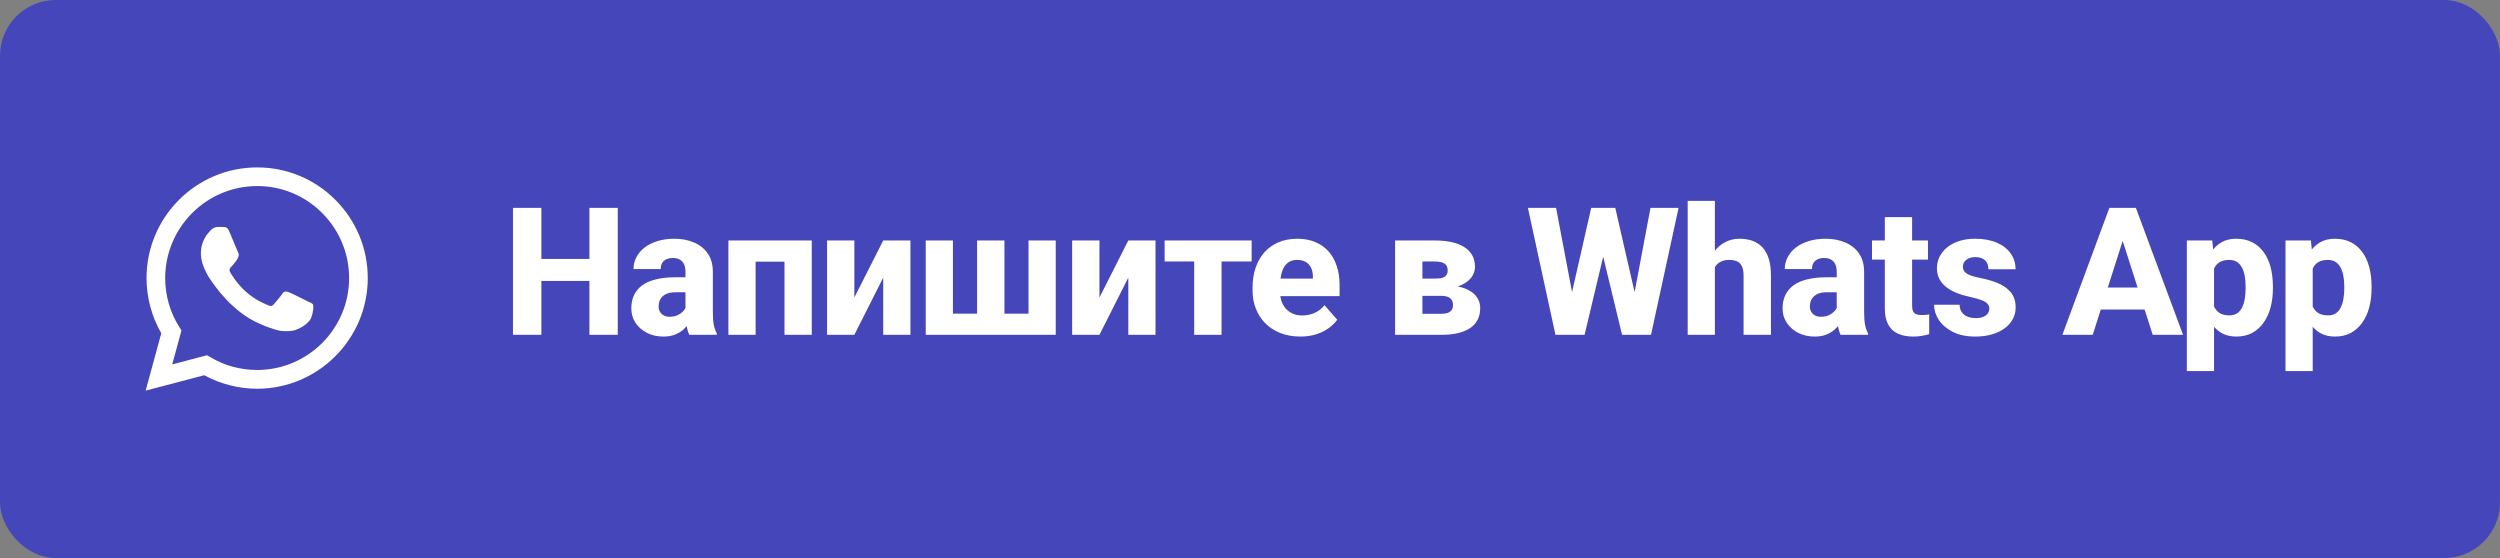
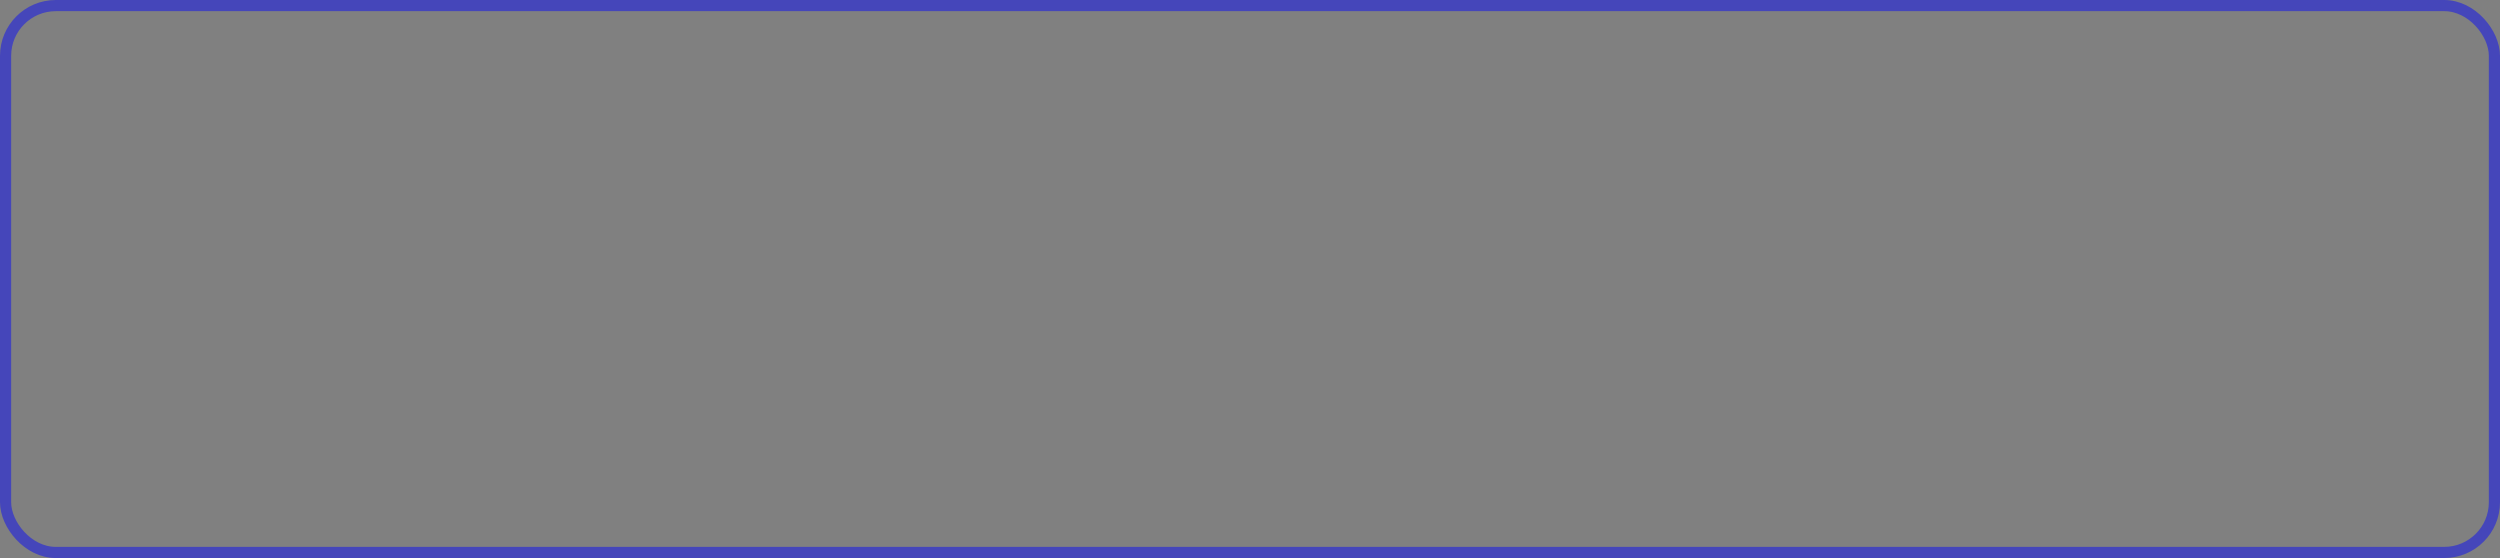
<svg xmlns="http://www.w3.org/2000/svg" width="224" height="50" viewBox="0 0 224 50" fill="none">
  <rect x="0" y="0" width="224" height="50" fill="#808080" stroke="none" />
-   <rect x="0.5" y="0.5" width="223" height="49" rx="4.5" fill="#4546BA" />
-   <path d="M23.04 15C17.58 15 13.13 19.45 13.13 24.91C13.13 26.66 13.59 28.36 14.45 29.86L13.05 35L18.3 33.62C19.75 34.41 21.38 34.83 23.04 34.83C28.5 34.83 32.95 30.38 32.95 24.92C32.95 22.27 31.92 19.78 30.05 17.91C28.18 16.03 25.69 15 23.04 15ZM23.05 16.67C25.25 16.67 27.31 17.53 28.87 19.09C30.42 20.65 31.28 22.72 31.28 24.92C31.28 29.46 27.58 33.15 23.04 33.15C21.56 33.15 20.11 32.76 18.85 32L18.55 31.83L15.43 32.65L16.26 29.61L16.06 29.29C15.24 28 14.8 26.47 14.8 24.91C14.81 20.37 18.5 16.67 23.05 16.67ZM19.53 20.33C19.37 20.33 19.1 20.39 18.87 20.64C18.65 20.89 18 21.5 18 22.71C18 23.93 18.89 25.1 19 25.27C19.14 25.44 20.76 27.94 23.25 29C23.84 29.27 24.3 29.42 24.66 29.53C25.25 29.72 25.79 29.69 26.22 29.63C26.7 29.56 27.68 29.03 27.89 28.45C28.1 27.87 28.1 27.38 28.04 27.27C27.97 27.17 27.81 27.11 27.56 27C27.31 26.86 26.09 26.26 25.87 26.18C25.64 26.1 25.5 26.06 25.31 26.3C25.15 26.55 24.67 27.11 24.53 27.27C24.38 27.44 24.24 27.46 24 27.34C23.74 27.21 22.94 26.95 22 26.11C21.26 25.45 20.77 24.64 20.62 24.39C20.5 24.15 20.61 24 20.73 23.89C20.84 23.78 21 23.6 21.1 23.45C21.23 23.31 21.27 23.2 21.35 23.04C21.43 22.87 21.39 22.73 21.33 22.61C21.27 22.5 20.77 21.26 20.56 20.77C20.36 20.29 20.16 20.35 20 20.34C19.86 20.34 19.7 20.33 19.53 20.33Z" fill="white" />
-   <path d="M53.594 23.203V25.172H47.703V23.203H53.594ZM48.508 18.625V30H45.961V18.625H48.508ZM55.352 18.625V30H52.813V18.625H55.352ZM61.418 27.984V24.359C61.418 24.104 61.379 23.885 61.301 23.703C61.223 23.521 61.1 23.378 60.934 23.273C60.767 23.169 60.551 23.117 60.285 23.117C60.061 23.117 59.866 23.156 59.699 23.234C59.538 23.312 59.413 23.424 59.324 23.57C59.241 23.716 59.199 23.896 59.199 24.109H56.762C56.762 23.729 56.848 23.375 57.019 23.047C57.191 22.719 57.436 22.43 57.754 22.18C58.077 21.93 58.462 21.737 58.91 21.602C59.358 21.461 59.861 21.391 60.418 21.391C61.079 21.391 61.668 21.503 62.184 21.727C62.704 21.945 63.116 22.276 63.418 22.719C63.72 23.156 63.871 23.708 63.871 24.375V27.914C63.871 28.424 63.9 28.826 63.957 29.117C64.019 29.404 64.108 29.654 64.223 29.867V30H61.762C61.647 29.755 61.561 29.453 61.504 29.094C61.447 28.729 61.418 28.359 61.418 27.984ZM61.723 24.844L61.738 26.188H60.527C60.256 26.188 60.022 26.221 59.824 26.289C59.631 26.357 59.475 26.451 59.355 26.57C59.236 26.685 59.147 26.82 59.09 26.977C59.038 27.128 59.012 27.294 59.012 27.477C59.012 27.648 59.053 27.805 59.137 27.945C59.22 28.081 59.334 28.188 59.48 28.266C59.626 28.344 59.795 28.383 59.988 28.383C60.306 28.383 60.577 28.32 60.801 28.195C61.03 28.07 61.207 27.919 61.332 27.742C61.457 27.56 61.519 27.391 61.519 27.234L62.105 28.25C62.012 28.458 61.897 28.674 61.762 28.898C61.626 29.117 61.454 29.323 61.246 29.516C61.038 29.703 60.785 29.857 60.488 29.977C60.197 30.096 59.845 30.156 59.434 30.156C58.902 30.156 58.42 30.049 57.988 29.836C57.556 29.617 57.209 29.318 56.949 28.938C56.694 28.557 56.566 28.12 56.566 27.625C56.566 27.182 56.647 26.789 56.809 26.445C56.97 26.102 57.212 25.81 57.535 25.57C57.863 25.331 58.275 25.151 58.769 25.031C59.264 24.906 59.842 24.844 60.504 24.844H61.723ZM71 21.547V23.445H66.961V21.547H71ZM67.703 21.547V30H65.265V21.547H67.703ZM72.734 21.547V30H70.289V21.547H72.734ZM76.55 26.656L79.136 21.547H81.574V30H79.136V24.875L76.55 30H74.105V21.547H76.55V26.656ZM82.945 21.547H85.382V28.102H87.546V21.547H89.999V28.102H92.156V21.547H94.593V30H82.945V21.547ZM98.511 26.656L101.097 21.547H103.534V30H101.097V24.875L98.511 30H96.065V21.547H98.511V26.656ZM109.452 21.547V30H106.999V21.547H109.452ZM112.147 21.547V23.43H104.35V21.547H112.147ZM116.51 30.156C115.838 30.156 115.237 30.049 114.706 29.836C114.174 29.622 113.724 29.328 113.354 28.953C112.989 28.573 112.711 28.135 112.518 27.641C112.325 27.146 112.229 26.617 112.229 26.055V25.758C112.229 25.128 112.318 24.547 112.495 24.016C112.672 23.484 112.93 23.023 113.268 22.633C113.612 22.237 114.034 21.932 114.534 21.719C115.034 21.5 115.604 21.391 116.245 21.391C116.844 21.391 117.377 21.49 117.846 21.688C118.315 21.88 118.711 22.159 119.034 22.523C119.357 22.883 119.601 23.318 119.768 23.828C119.94 24.333 120.026 24.901 120.026 25.531V26.531H113.213V24.961H117.635V24.773C117.635 24.477 117.581 24.216 117.471 23.992C117.367 23.768 117.211 23.596 117.002 23.477C116.799 23.352 116.542 23.289 116.229 23.289C115.932 23.289 115.685 23.352 115.487 23.477C115.289 23.602 115.13 23.779 115.01 24.008C114.896 24.232 114.812 24.495 114.76 24.797C114.708 25.094 114.682 25.414 114.682 25.758V26.055C114.682 26.383 114.726 26.682 114.815 26.953C114.904 27.224 115.034 27.456 115.206 27.648C115.377 27.841 115.586 27.992 115.831 28.102C116.075 28.211 116.354 28.266 116.667 28.266C117.052 28.266 117.419 28.193 117.768 28.047C118.117 27.896 118.419 27.662 118.674 27.344L119.815 28.648C119.643 28.898 119.401 29.141 119.088 29.375C118.781 29.604 118.411 29.792 117.979 29.938C117.547 30.083 117.057 30.156 116.51 30.156ZM129.127 26.508H126.502L126.486 24.961H128.658C128.908 24.961 129.111 24.935 129.268 24.883C129.424 24.826 129.536 24.742 129.604 24.633C129.677 24.523 129.713 24.393 129.713 24.242C129.713 24.091 129.69 23.966 129.643 23.867C129.596 23.763 129.523 23.68 129.424 23.617C129.33 23.549 129.213 23.503 129.072 23.477C128.932 23.445 128.768 23.43 128.58 23.43H127.447V30H125.002V21.547H128.58C129.132 21.547 129.627 21.596 130.065 21.695C130.507 21.789 130.882 21.935 131.19 22.133C131.502 22.326 131.742 22.57 131.908 22.867C132.075 23.159 132.158 23.505 132.158 23.906C132.158 24.167 132.096 24.412 131.971 24.641C131.851 24.87 131.671 25.073 131.432 25.25C131.197 25.427 130.908 25.573 130.565 25.688C130.221 25.797 129.825 25.865 129.377 25.891L129.127 26.508ZM129.127 30H125.94L126.729 28.117H129.127C129.372 28.117 129.572 28.088 129.729 28.031C129.885 27.969 129.999 27.88 130.072 27.766C130.15 27.646 130.19 27.5 130.19 27.328C130.19 27.167 130.156 27.026 130.088 26.906C130.025 26.781 129.916 26.685 129.76 26.617C129.604 26.544 129.393 26.508 129.127 26.508H127.041L127.057 24.961H129.361L129.924 25.586C130.549 25.622 131.059 25.737 131.455 25.93C131.856 26.117 132.15 26.354 132.338 26.641C132.531 26.927 132.627 27.242 132.627 27.586C132.627 27.987 132.552 28.338 132.4 28.641C132.249 28.943 132.023 29.195 131.721 29.398C131.424 29.596 131.057 29.747 130.619 29.852C130.187 29.951 129.69 30 129.127 30ZM140.306 28.578L142.572 18.625H143.877L144.392 19.859L141.978 30H140.549L140.306 28.578ZM139.424 18.625L141.322 28.625L140.994 30H139.369L136.9 18.625H139.424ZM146.009 28.57L147.884 18.625H150.4L147.931 30H146.322L146.009 28.57ZM144.728 18.625L147.025 28.633L146.759 30H145.338L142.884 19.852L143.424 18.625H144.728ZM153.654 18V30H151.216V18H153.654ZM153.333 25.477L152.724 25.492C152.724 24.898 152.797 24.354 152.943 23.859C153.094 23.359 153.307 22.924 153.583 22.555C153.859 22.185 154.19 21.898 154.576 21.695C154.966 21.492 155.396 21.391 155.865 21.391C156.281 21.391 156.662 21.451 157.005 21.57C157.349 21.69 157.646 21.88 157.896 22.141C158.146 22.401 158.339 22.742 158.474 23.164C158.609 23.586 158.677 24.099 158.677 24.703V30H156.224V24.688C156.224 24.328 156.172 24.047 156.068 23.844C155.969 23.641 155.823 23.497 155.63 23.414C155.443 23.331 155.214 23.289 154.943 23.289C154.625 23.289 154.362 23.346 154.154 23.461C153.945 23.57 153.781 23.724 153.662 23.922C153.542 24.12 153.456 24.352 153.404 24.617C153.357 24.883 153.333 25.169 153.333 25.477ZM164.571 27.984V24.359C164.571 24.104 164.532 23.885 164.454 23.703C164.376 23.521 164.254 23.378 164.087 23.273C163.92 23.169 163.704 23.117 163.439 23.117C163.215 23.117 163.019 23.156 162.853 23.234C162.691 23.312 162.566 23.424 162.478 23.57C162.394 23.716 162.353 23.896 162.353 24.109H159.915C159.915 23.729 160.001 23.375 160.173 23.047C160.345 22.719 160.59 22.43 160.907 22.18C161.23 21.93 161.616 21.737 162.064 21.602C162.512 21.461 163.014 21.391 163.571 21.391C164.233 21.391 164.821 21.503 165.337 21.727C165.858 21.945 166.269 22.276 166.571 22.719C166.874 23.156 167.025 23.708 167.025 24.375V27.914C167.025 28.424 167.053 28.826 167.111 29.117C167.173 29.404 167.262 29.654 167.376 29.867V30H164.915C164.801 29.755 164.715 29.453 164.657 29.094C164.6 28.729 164.571 28.359 164.571 27.984ZM164.876 24.844L164.892 26.188H163.681C163.41 26.188 163.176 26.221 162.978 26.289C162.785 26.357 162.629 26.451 162.509 26.57C162.389 26.685 162.301 26.82 162.243 26.977C162.191 27.128 162.165 27.294 162.165 27.477C162.165 27.648 162.207 27.805 162.29 27.945C162.374 28.081 162.488 28.188 162.634 28.266C162.78 28.344 162.949 28.383 163.142 28.383C163.46 28.383 163.73 28.32 163.954 28.195C164.183 28.07 164.361 27.919 164.486 27.742C164.611 27.56 164.673 27.391 164.673 27.234L165.259 28.25C165.165 28.458 165.051 28.674 164.915 28.898C164.78 29.117 164.608 29.323 164.4 29.516C164.191 29.703 163.939 29.857 163.642 29.977C163.35 30.096 162.999 30.156 162.587 30.156C162.056 30.156 161.574 30.049 161.142 29.836C160.71 29.617 160.363 29.318 160.103 28.938C159.848 28.557 159.72 28.12 159.72 27.625C159.72 27.182 159.801 26.789 159.962 26.445C160.124 26.102 160.366 25.81 160.689 25.57C161.017 25.331 161.428 25.151 161.923 25.031C162.418 24.906 162.996 24.844 163.657 24.844H164.876ZM172.747 21.547V23.258H167.731V21.547H172.747ZM168.88 19.453H171.325V27.352C171.325 27.586 171.354 27.766 171.411 27.891C171.468 28.016 171.562 28.104 171.692 28.156C171.823 28.203 171.989 28.227 172.192 28.227C172.338 28.227 172.463 28.221 172.567 28.211C172.672 28.201 172.768 28.188 172.856 28.172V29.938C172.648 30.005 172.427 30.057 172.192 30.094C171.958 30.135 171.703 30.156 171.427 30.156C170.901 30.156 170.445 30.07 170.06 29.898C169.679 29.727 169.388 29.456 169.185 29.086C168.981 28.711 168.88 28.224 168.88 27.625V19.453ZM178.243 27.648C178.243 27.492 178.193 27.354 178.094 27.234C178.001 27.115 177.829 27.005 177.579 26.906C177.334 26.807 176.988 26.708 176.54 26.609C176.118 26.521 175.725 26.406 175.36 26.266C174.996 26.12 174.678 25.945 174.407 25.742C174.136 25.534 173.925 25.289 173.774 25.008C173.623 24.721 173.548 24.396 173.548 24.031C173.548 23.677 173.623 23.341 173.774 23.023C173.93 22.706 174.154 22.424 174.446 22.18C174.743 21.935 175.102 21.742 175.524 21.602C175.951 21.461 176.436 21.391 176.977 21.391C177.722 21.391 178.365 21.508 178.907 21.742C179.449 21.971 179.865 22.294 180.157 22.711C180.449 23.122 180.594 23.594 180.594 24.125H178.157C178.157 23.906 178.115 23.716 178.032 23.555C177.949 23.393 177.821 23.268 177.649 23.18C177.477 23.086 177.251 23.039 176.969 23.039C176.751 23.039 176.558 23.078 176.391 23.156C176.23 23.229 176.102 23.331 176.009 23.461C175.92 23.591 175.876 23.742 175.876 23.914C175.876 24.034 175.902 24.143 175.954 24.242C176.011 24.336 176.097 24.424 176.212 24.508C176.331 24.586 176.485 24.656 176.673 24.719C176.865 24.781 177.1 24.841 177.376 24.898C177.964 25.008 178.501 25.162 178.985 25.359C179.475 25.557 179.865 25.831 180.157 26.18C180.454 26.529 180.602 26.99 180.602 27.562C180.602 27.938 180.516 28.281 180.344 28.594C180.178 28.906 179.936 29.18 179.618 29.414C179.3 29.648 178.92 29.831 178.477 29.961C178.035 30.091 177.535 30.156 176.977 30.156C176.18 30.156 175.506 30.013 174.954 29.727C174.402 29.44 173.985 29.081 173.704 28.648C173.428 28.211 173.29 27.763 173.29 27.305H175.579C175.589 27.586 175.66 27.815 175.79 27.992C175.925 28.169 176.1 28.299 176.313 28.383C176.527 28.461 176.766 28.5 177.032 28.5C177.298 28.5 177.519 28.463 177.696 28.391C177.873 28.318 178.009 28.219 178.102 28.094C178.196 27.963 178.243 27.815 178.243 27.648ZM190.446 20.789L187.508 30H184.789L189 18.625H190.719L190.446 20.789ZM192.883 30L189.938 20.789L189.633 18.625H191.375L195.602 30H192.883ZM192.758 25.766V27.734H186.828V25.766H192.758ZM198.379 23.172V33.25H195.941V21.547H198.215L198.379 23.172ZM203.652 25.68V25.844C203.652 26.458 203.582 27.029 203.441 27.555C203.301 28.076 203.09 28.531 202.809 28.922C202.533 29.312 202.191 29.617 201.785 29.836C201.379 30.049 200.908 30.156 200.371 30.156C199.861 30.156 199.418 30.049 199.043 29.836C198.673 29.617 198.361 29.315 198.106 28.93C197.856 28.539 197.652 28.094 197.496 27.594C197.345 27.088 197.228 26.549 197.145 25.977V25.656C197.228 25.047 197.348 24.482 197.504 23.961C197.66 23.44 197.863 22.99 198.113 22.609C198.363 22.224 198.673 21.924 199.043 21.711C199.413 21.497 199.853 21.391 200.363 21.391C200.895 21.391 201.366 21.492 201.777 21.695C202.189 21.898 202.533 22.19 202.809 22.57C203.09 22.945 203.301 23.396 203.441 23.922C203.582 24.448 203.652 25.034 203.652 25.68ZM201.207 25.844V25.68C201.207 25.336 201.181 25.021 201.129 24.734C201.077 24.443 200.994 24.19 200.879 23.977C200.764 23.758 200.613 23.588 200.426 23.469C200.238 23.349 200.009 23.289 199.738 23.289C199.447 23.289 199.199 23.336 198.996 23.43C198.793 23.523 198.629 23.662 198.504 23.844C198.379 24.021 198.288 24.24 198.231 24.5C198.178 24.76 198.15 25.057 198.145 25.391V26.25C198.15 26.641 198.205 26.99 198.309 27.297C198.418 27.599 198.587 27.836 198.816 28.008C199.051 28.174 199.363 28.258 199.754 28.258C200.03 28.258 200.259 28.198 200.441 28.078C200.629 27.953 200.777 27.779 200.887 27.555C201.001 27.331 201.082 27.073 201.129 26.781C201.181 26.49 201.207 26.177 201.207 25.844ZM207.219 23.172V33.25H204.781V21.547H207.055L207.219 23.172ZM212.492 25.68V25.844C212.492 26.458 212.422 27.029 212.281 27.555C212.141 28.076 211.93 28.531 211.648 28.922C211.372 29.312 211.031 29.617 210.625 29.836C210.219 30.049 209.747 30.156 209.211 30.156C208.7 30.156 208.258 30.049 207.883 29.836C207.513 29.617 207.2 29.315 206.945 28.93C206.695 28.539 206.492 28.094 206.336 27.594C206.185 27.088 206.068 26.549 205.984 25.977V25.656C206.068 25.047 206.187 24.482 206.344 23.961C206.5 23.44 206.703 22.99 206.953 22.609C207.203 22.224 207.513 21.924 207.883 21.711C208.252 21.497 208.693 21.391 209.203 21.391C209.734 21.391 210.206 21.492 210.617 21.695C211.029 21.898 211.372 22.19 211.648 22.57C211.93 22.945 212.141 23.396 212.281 23.922C212.422 24.448 212.492 25.034 212.492 25.68ZM210.047 25.844V25.68C210.047 25.336 210.021 25.021 209.969 24.734C209.917 24.443 209.833 24.19 209.719 23.977C209.604 23.758 209.453 23.588 209.266 23.469C209.078 23.349 208.849 23.289 208.578 23.289C208.286 23.289 208.039 23.336 207.836 23.43C207.633 23.523 207.469 23.662 207.344 23.844C207.219 24.021 207.127 24.24 207.07 24.5C207.018 24.76 206.989 25.057 206.984 25.391V26.25C206.989 26.641 207.044 26.99 207.148 27.297C207.258 27.599 207.427 27.836 207.656 28.008C207.891 28.174 208.203 28.258 208.594 28.258C208.87 28.258 209.099 28.198 209.281 28.078C209.469 27.953 209.617 27.779 209.726 27.555C209.841 27.331 209.922 27.073 209.969 26.781C210.021 26.49 210.047 26.177 210.047 25.844Z" fill="white" />
  <rect x="0.5" y="0.5" width="223" height="49" rx="4.5" stroke="#4546BA" />
</svg>